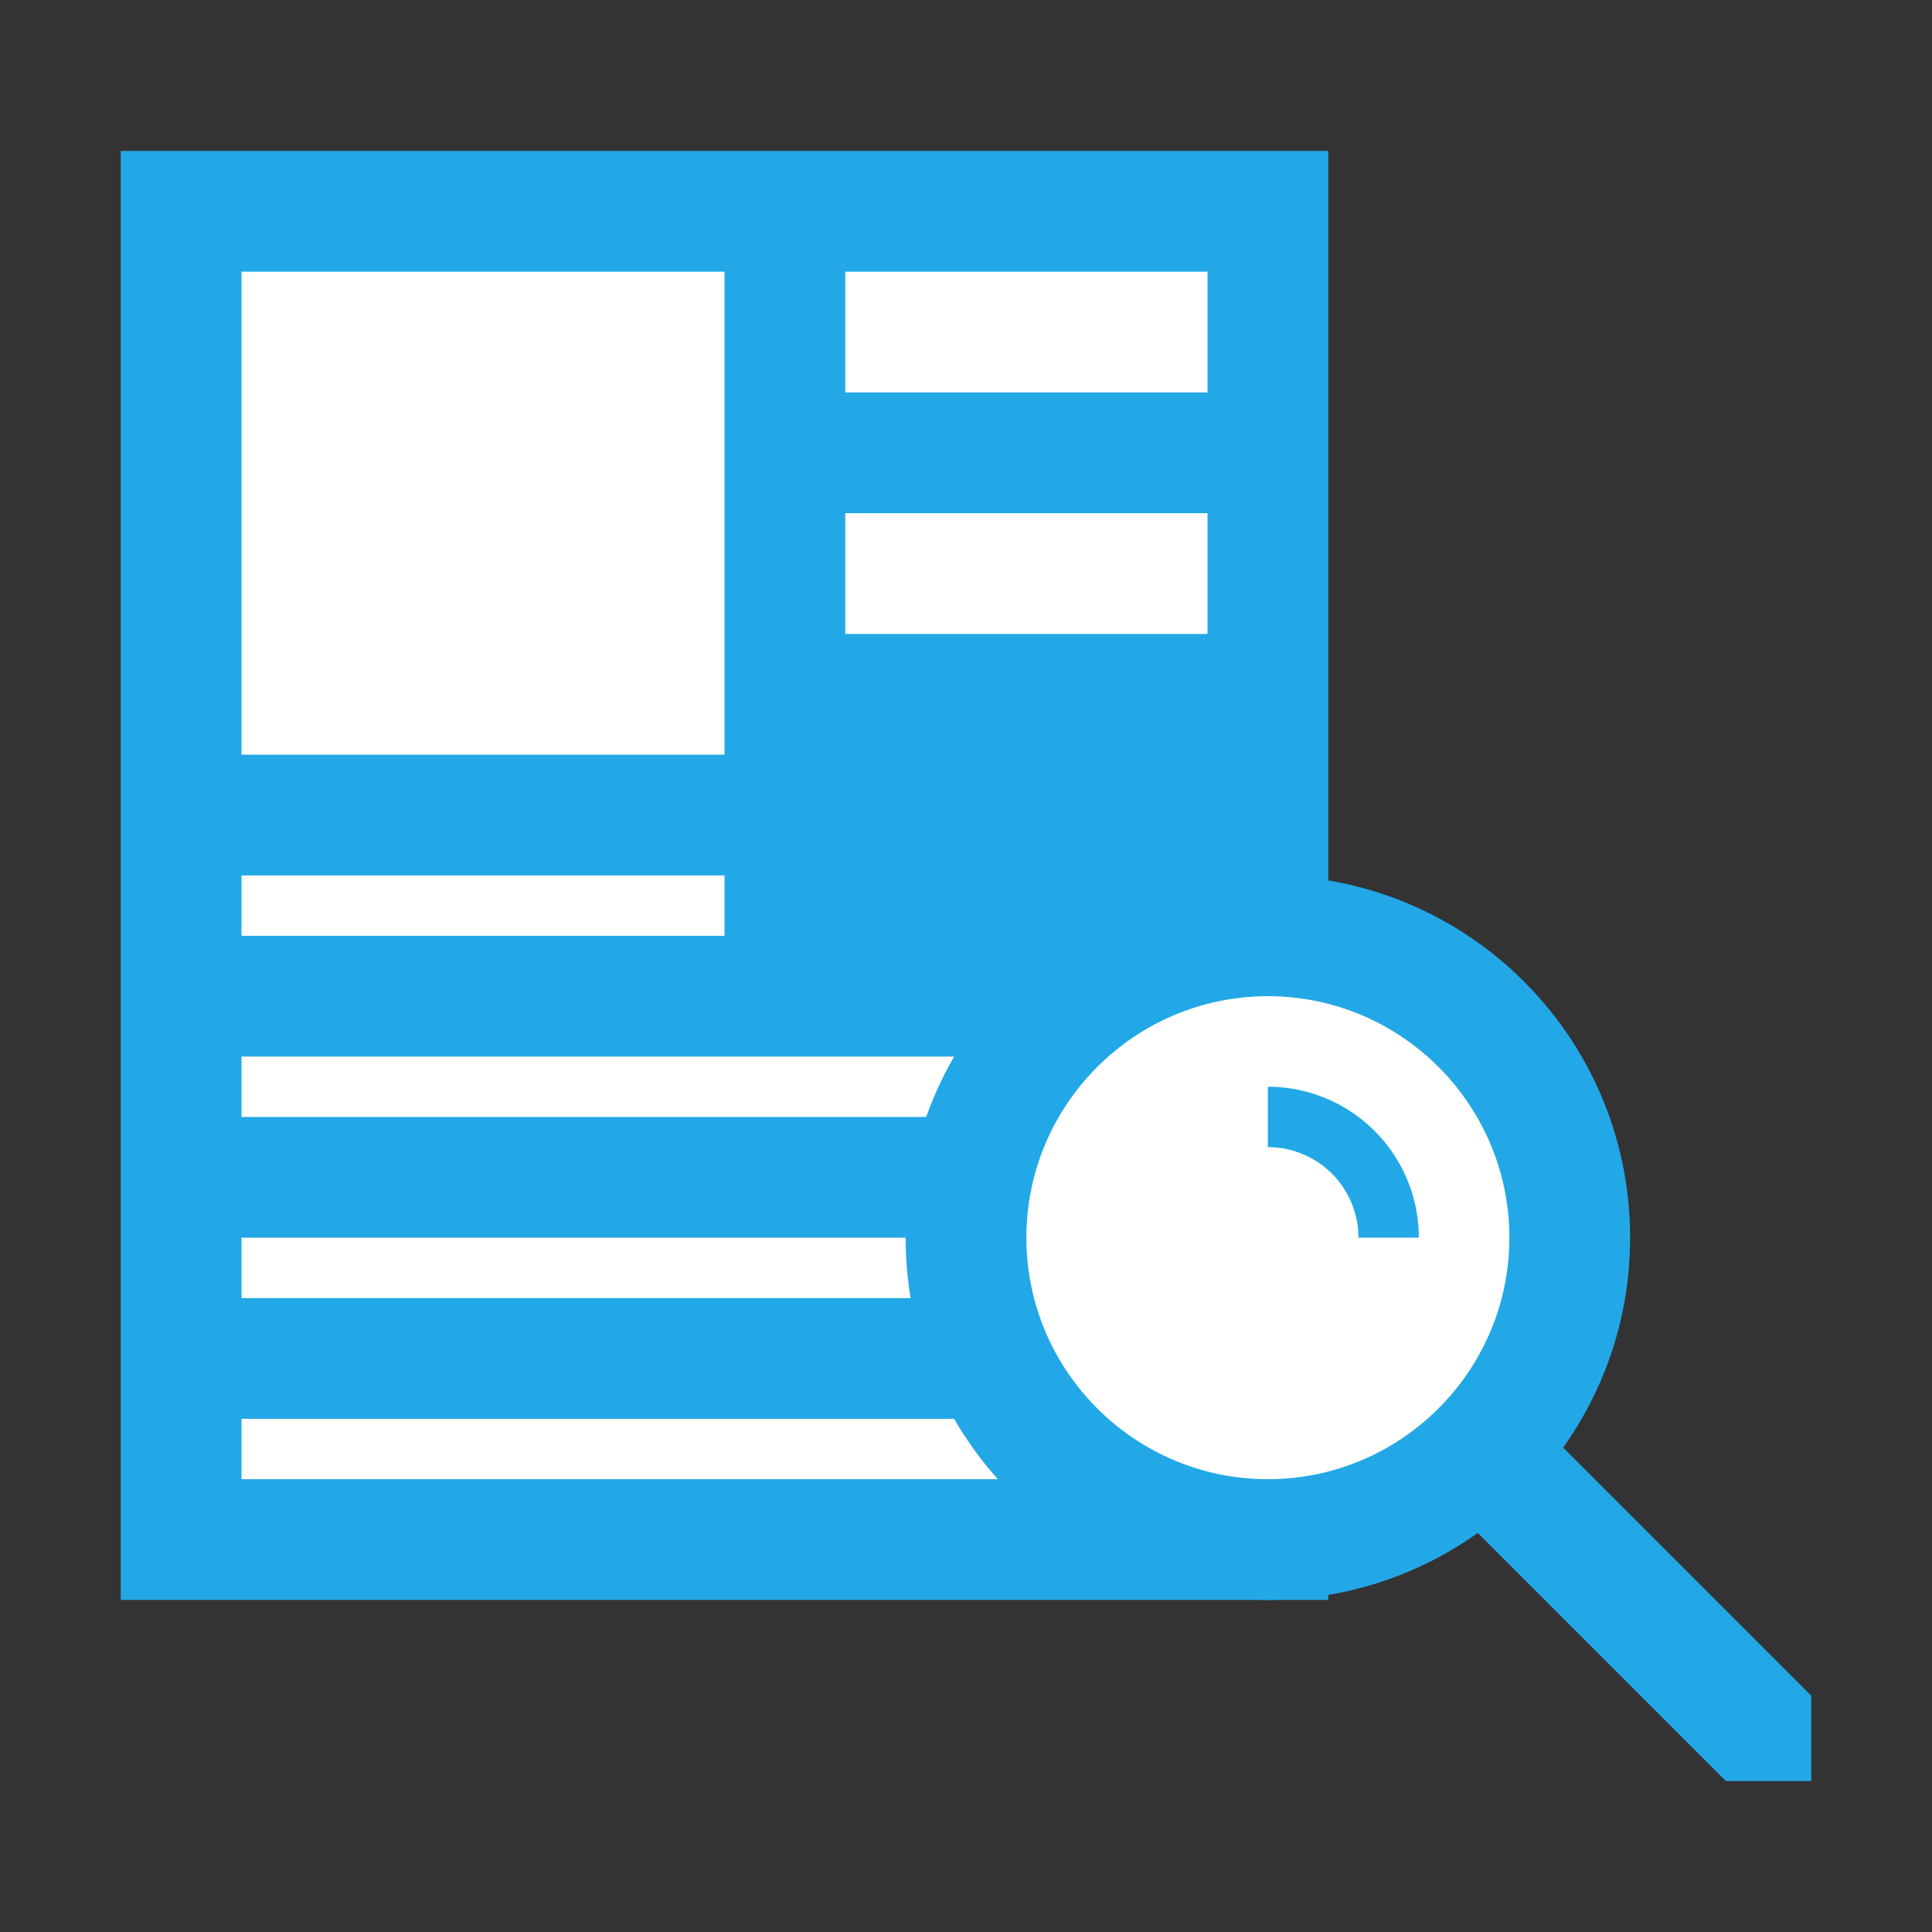
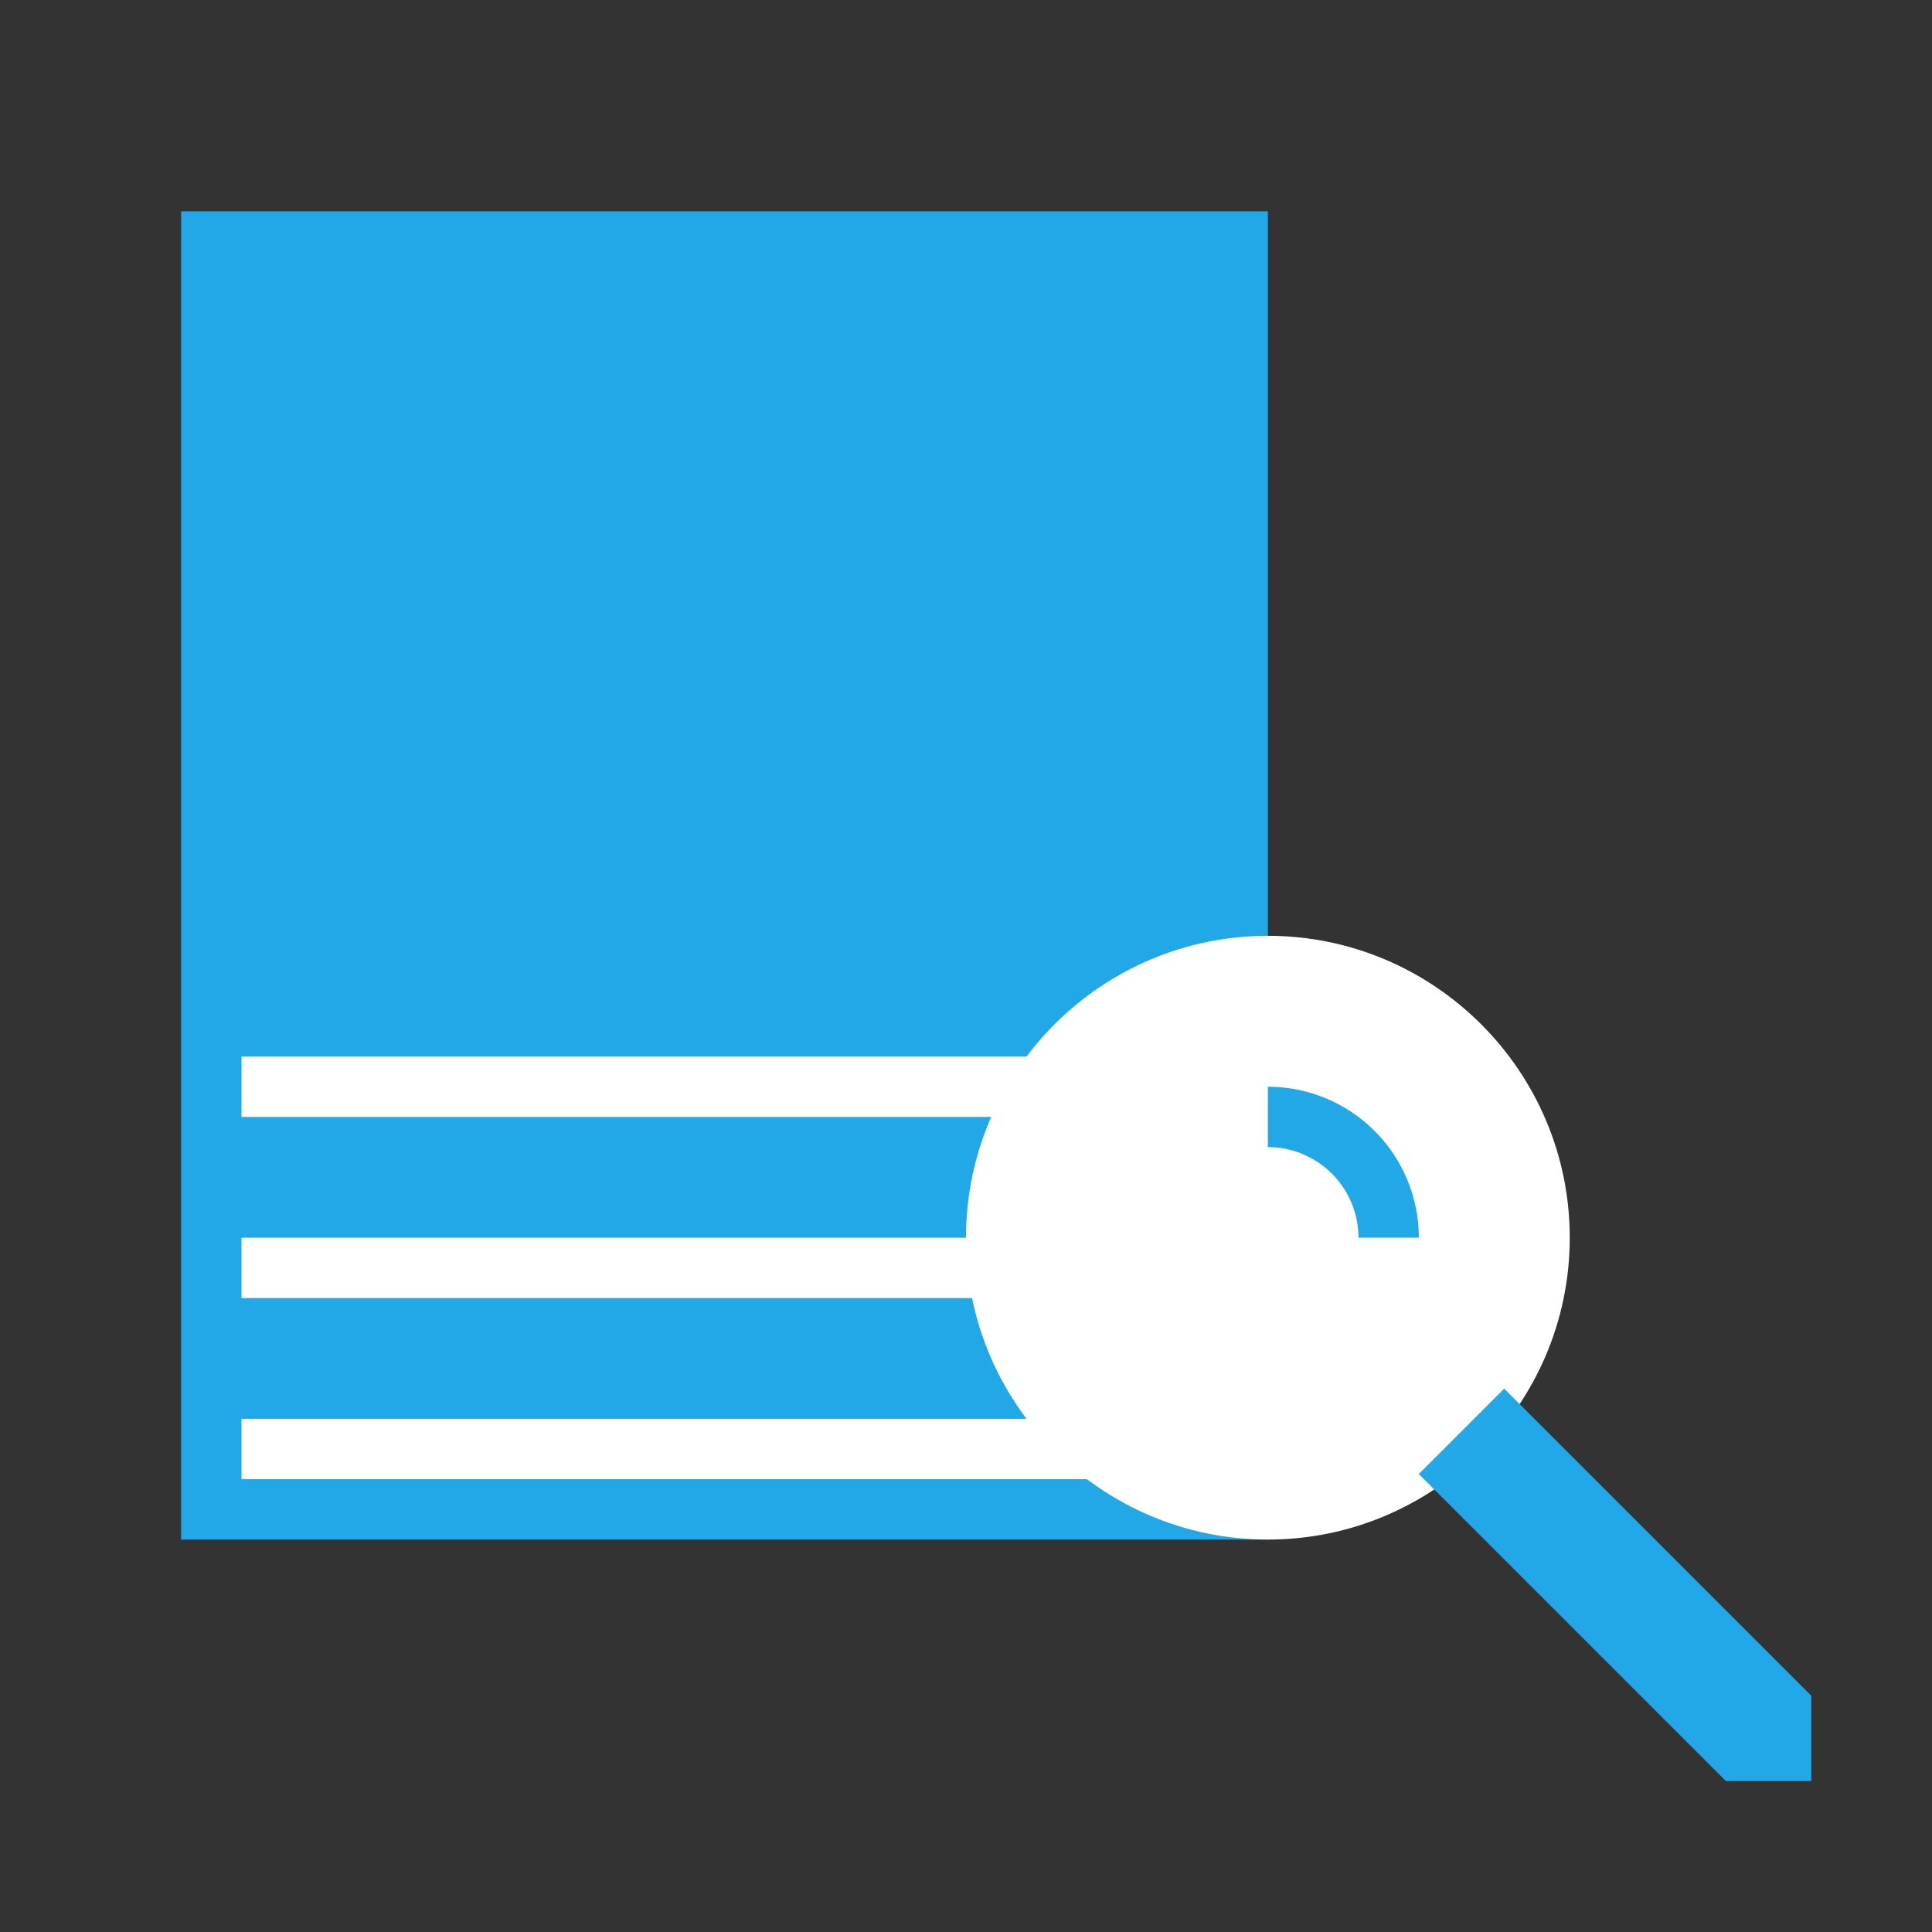
<svg xmlns="http://www.w3.org/2000/svg" width="64" height="64" viewBox="0 0 64 64">
  <rect x="0" y="0" width="64" height="64" fill="#333333" stroke="none" />
  <path fill="#22a8e6" d="M6 7h36v44H6z" />
-   <path d="M40 9v40H8V9h32m4-4H4v48h40V5z" fill="#22a8e6" />
  <path fill="#fff" d="M36 35v2H8v-2zM36 41v2H8v-2zM36 47v2H8v-2z" />
  <path d="M42 51c-5.514 0-10-4.486-10-10s4.486-10 10-10 10 4.486 10 10-4.486 10-10 10z" fill="#fff" />
-   <path d="M42 33c4.411 0 8 3.589 8 8s-3.589 8-8 8-8-3.589-8-8 3.589-8 8-8m0-4c-6.627 0-12 5.373-12 12s5.373 12 12 12 12-5.373 12-12-5.373-12-12-12z" fill="#22a8e6" />
  <path d="M42 37a4 4 0 0 1 4 4" fill="#fff" stroke="#22a8e6" stroke-width="2" stroke-linejoin="round" stroke-miterlimit="10" />
-   <path fill="#fff" d="M8 9h16v16H8zM40 17v4H28v-4zM40 9v4H28V9zM24 29v2H8v-2z" />
  <path fill="#22a8e6" d="M49.828 46l-1.414 1.414L47 48.828 57.172 59H60v-2.828z" />
</svg>